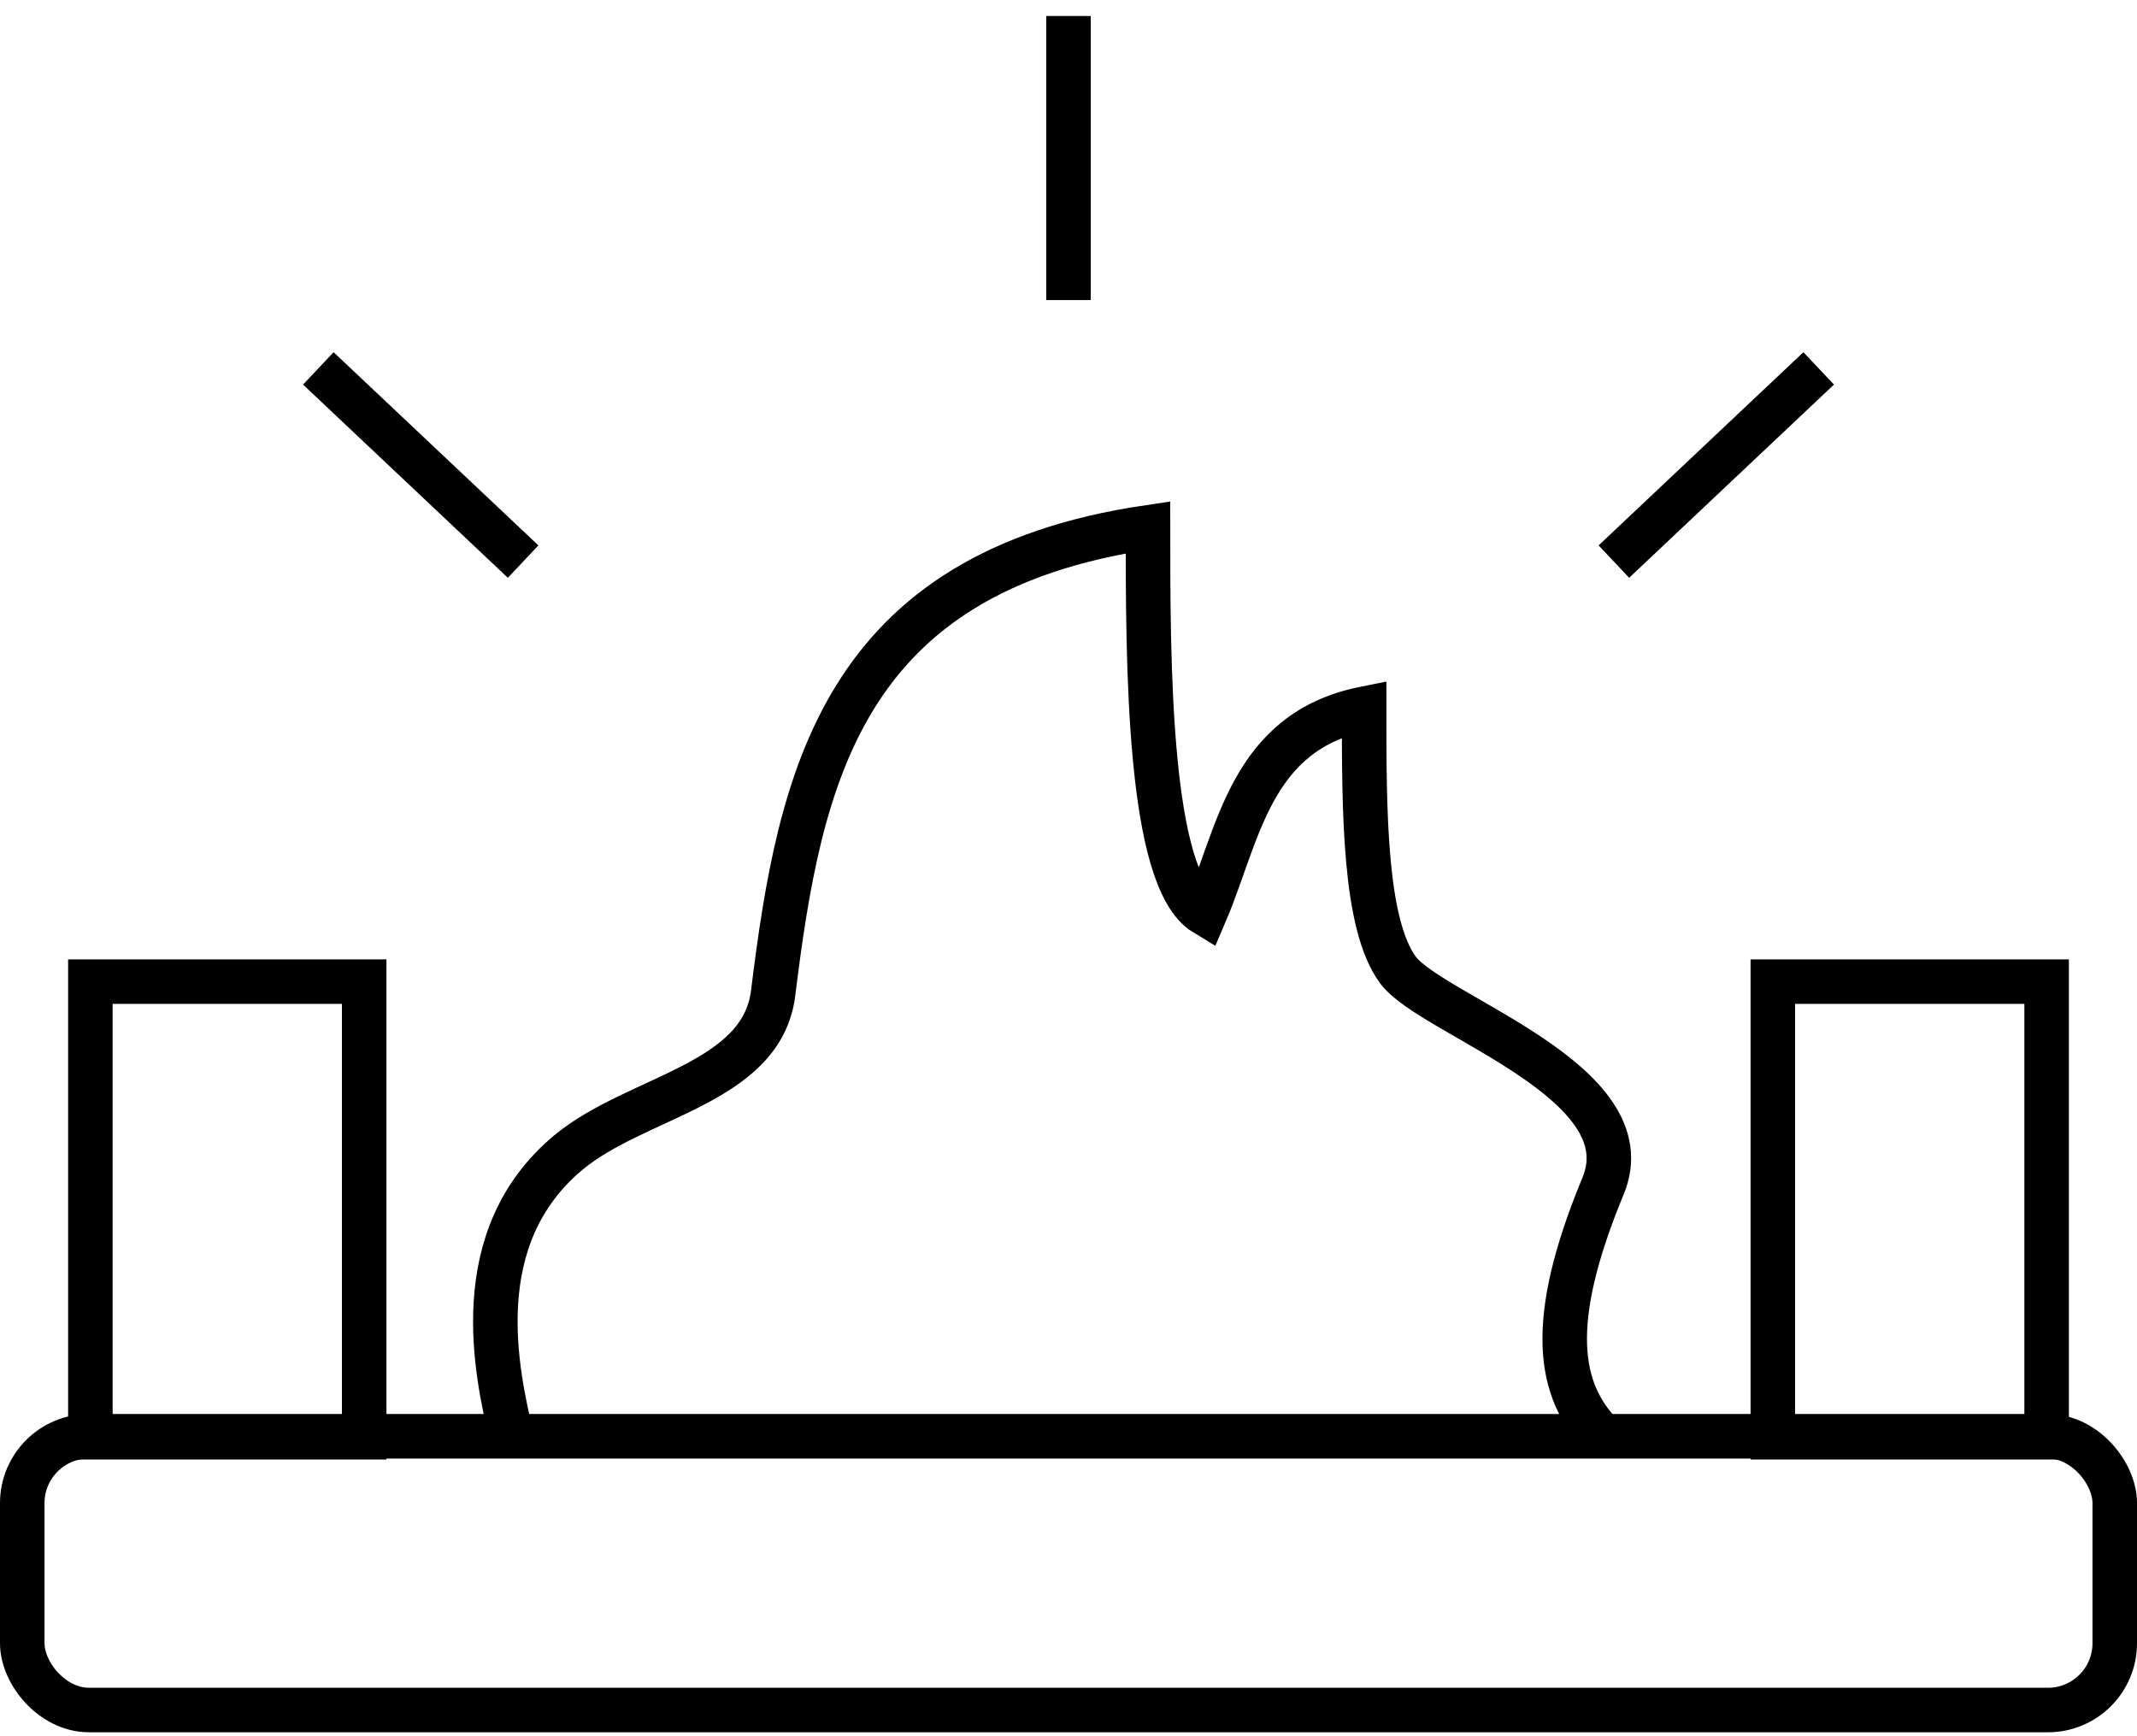
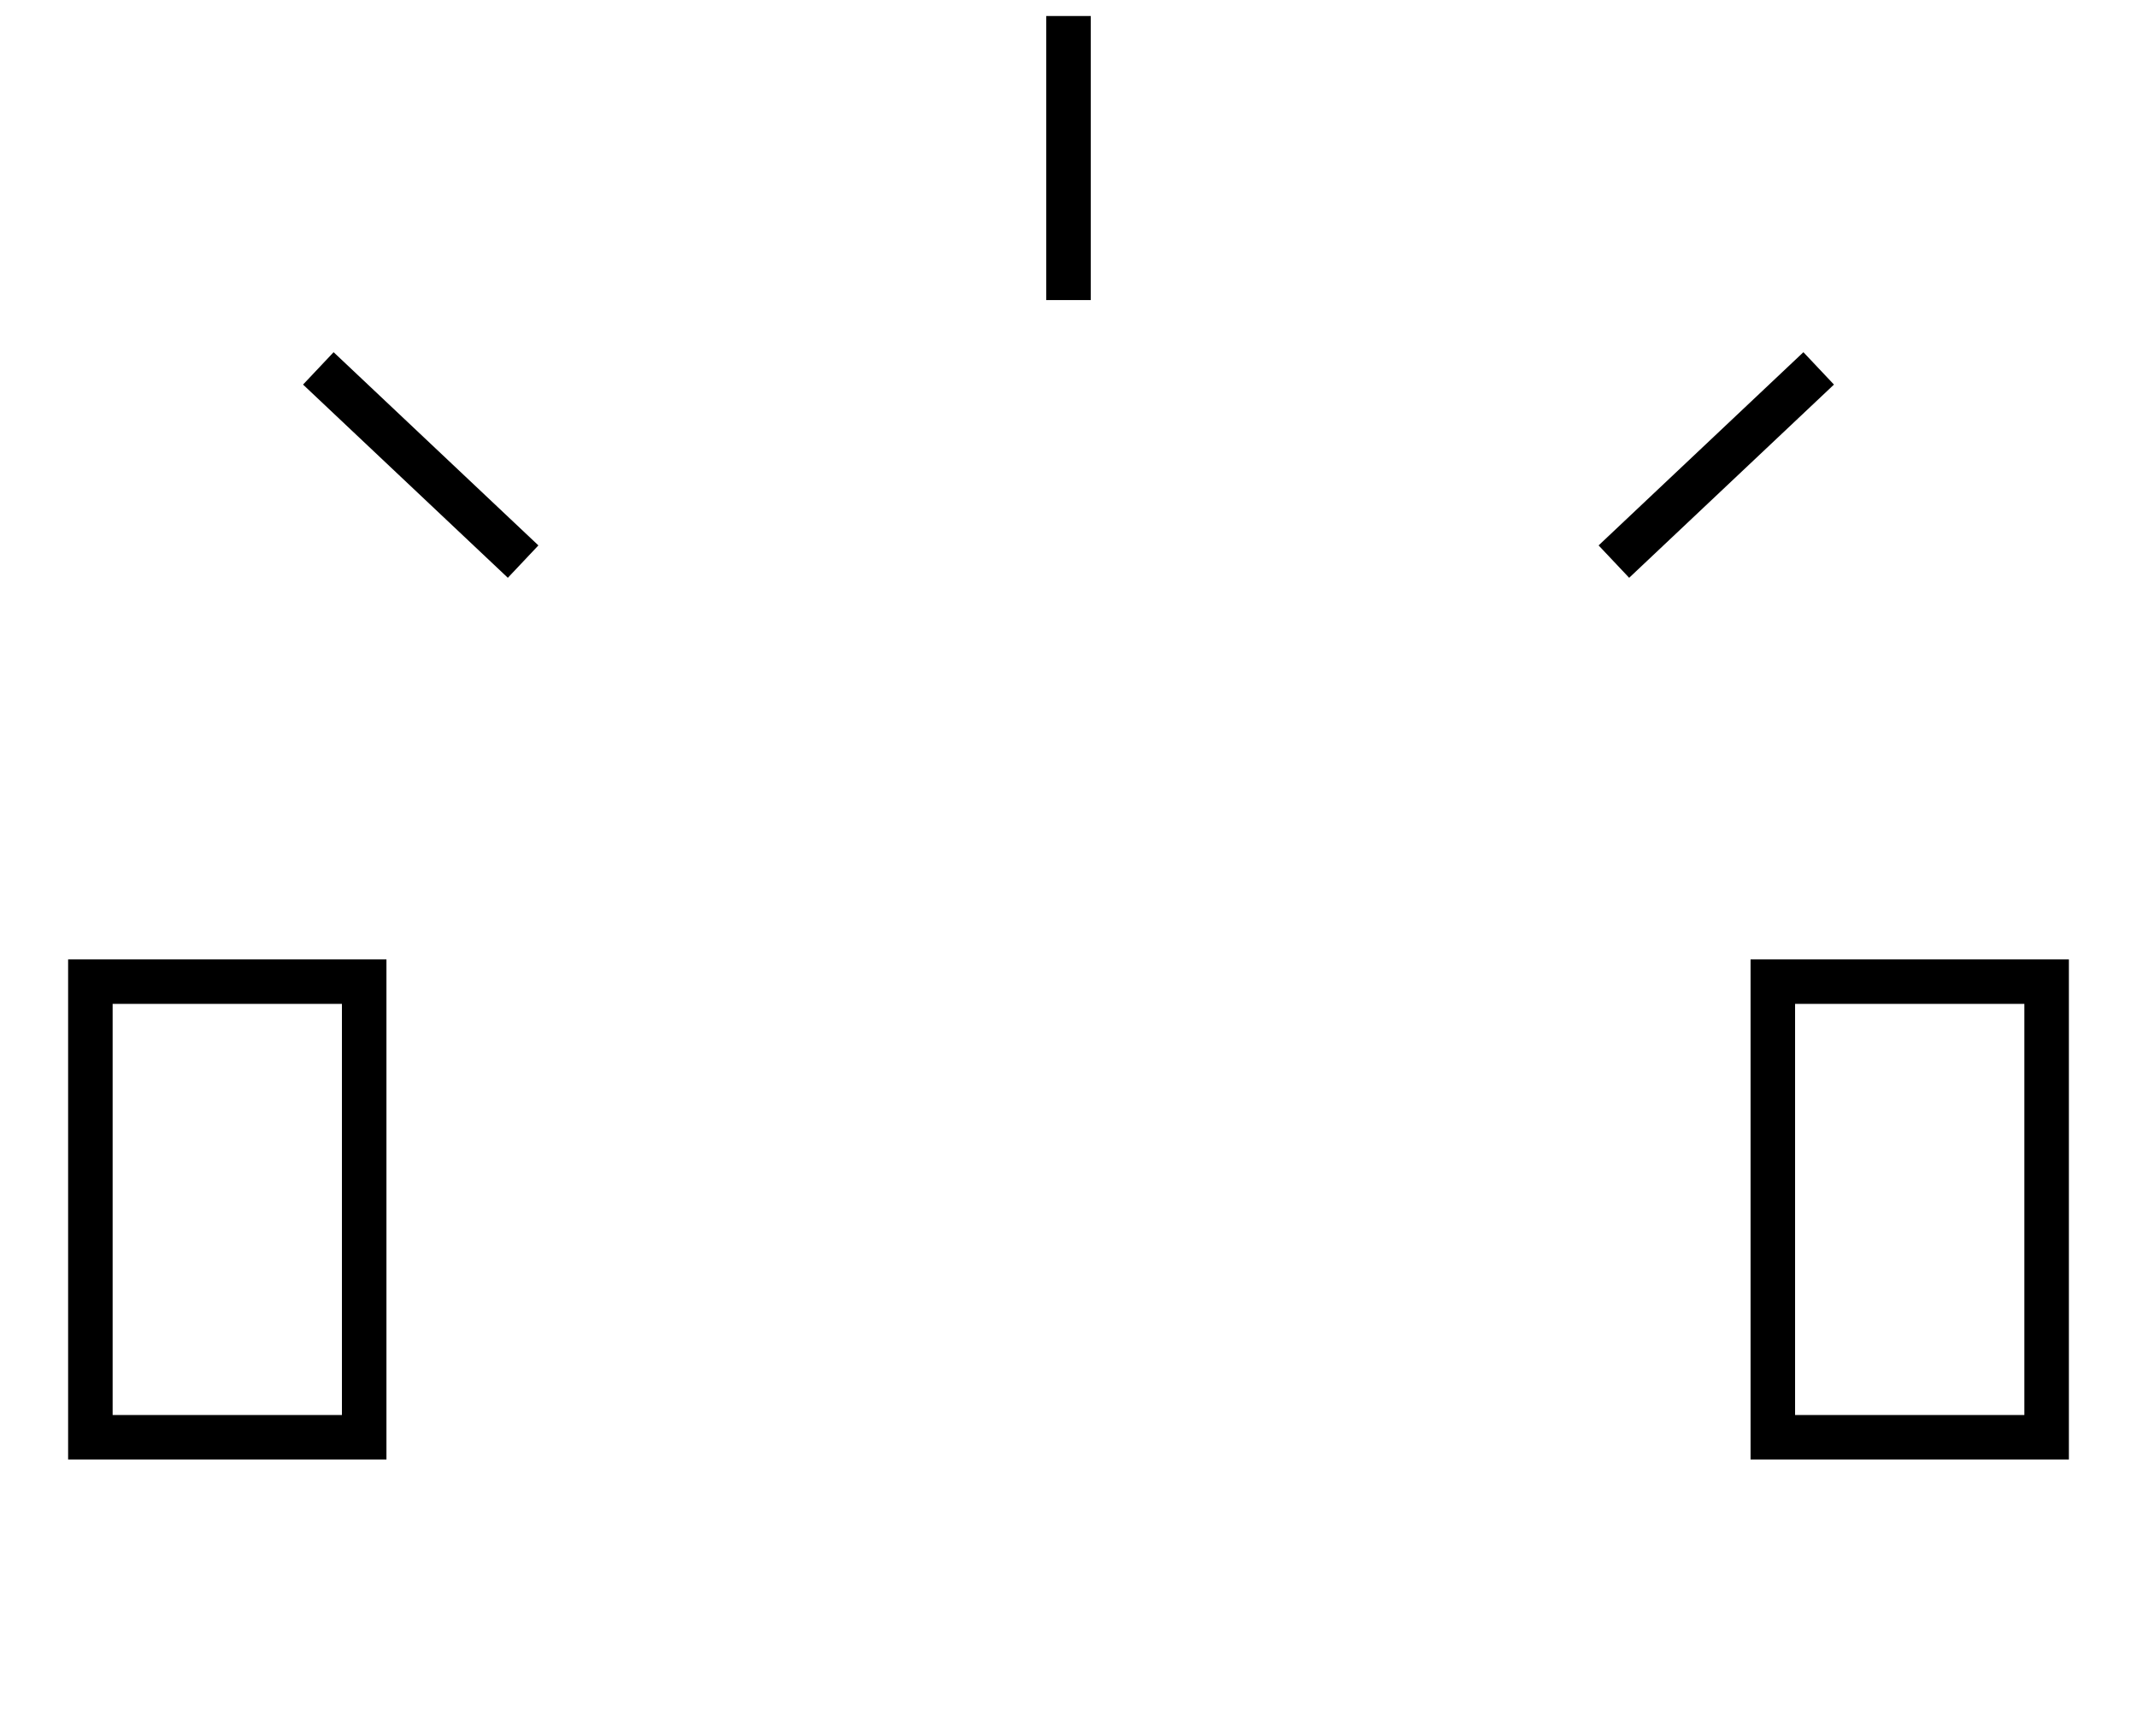
<svg xmlns="http://www.w3.org/2000/svg" width="96" height="78" fill="none">
-   <rect width="94" height="12.298" x="1" y="64.525" stroke="#000" stroke-width="2" rx="3" />
-   <path stroke="#000" stroke-width="2" d="M22.98 64.55c-.68-2.9-2.04-8.94 2.55-12.77 3.07-2.55 8.68-3.06 9.2-7.15 1.2-9.7 3.06-18.9 16.84-20.94 0 6.1 0 15.8 2.56 17.35 1.53-3.58 2.04-8.17 7.15-9.2 0 4.6 0 9.7 1.53 11.75 1.55 2.05 11.17 5 9.2 9.7-2.54 6.14-2.03 9.2 0 11.25" />
-   <path fill-rule="evenodd" d="M78.66 44.12C78.13 27.65 64.6 14.46 48 14.46s-30.13 13.2-30.66 29.66h-2C15.87 26.54 30.3 12.46 48 12.46c17.7 0 32.13 14.08 32.67 31.66h-2zm12.27-.18C90.2 20.86 71.25 2.4 48 2.4 24.74 2.4 5.8 20.85 5.06 43.93h-2C3.8 19.76 23.64.4 48 .4s44.2 19.36 44.94 43.54h-2z" clip-rule="evenodd" />
  <path stroke="#000" stroke-width="2" d="M48 .72v12.76M4.06 44.1h12.3v20.47H4.06zm75.58 0h12.3v20.47h-12.3zm2.06-27.55l-9.2 8.68m-49 0l-9.2-8.68" />
</svg>